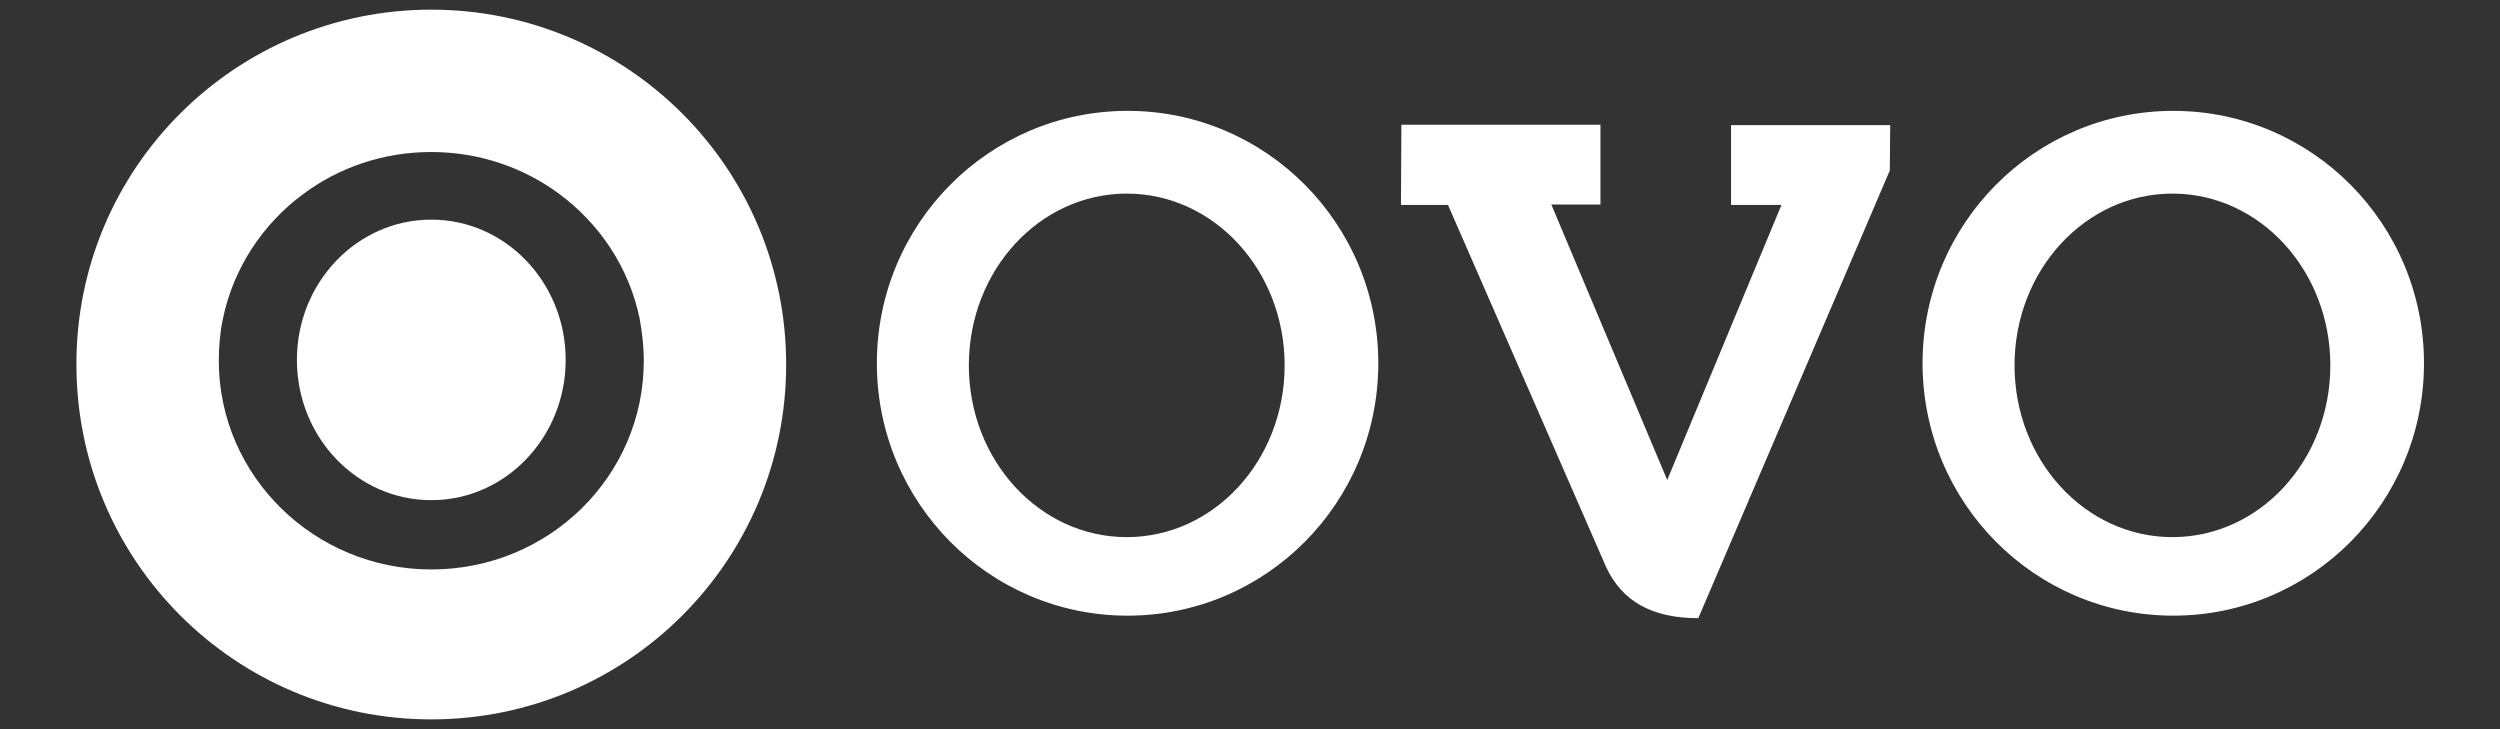
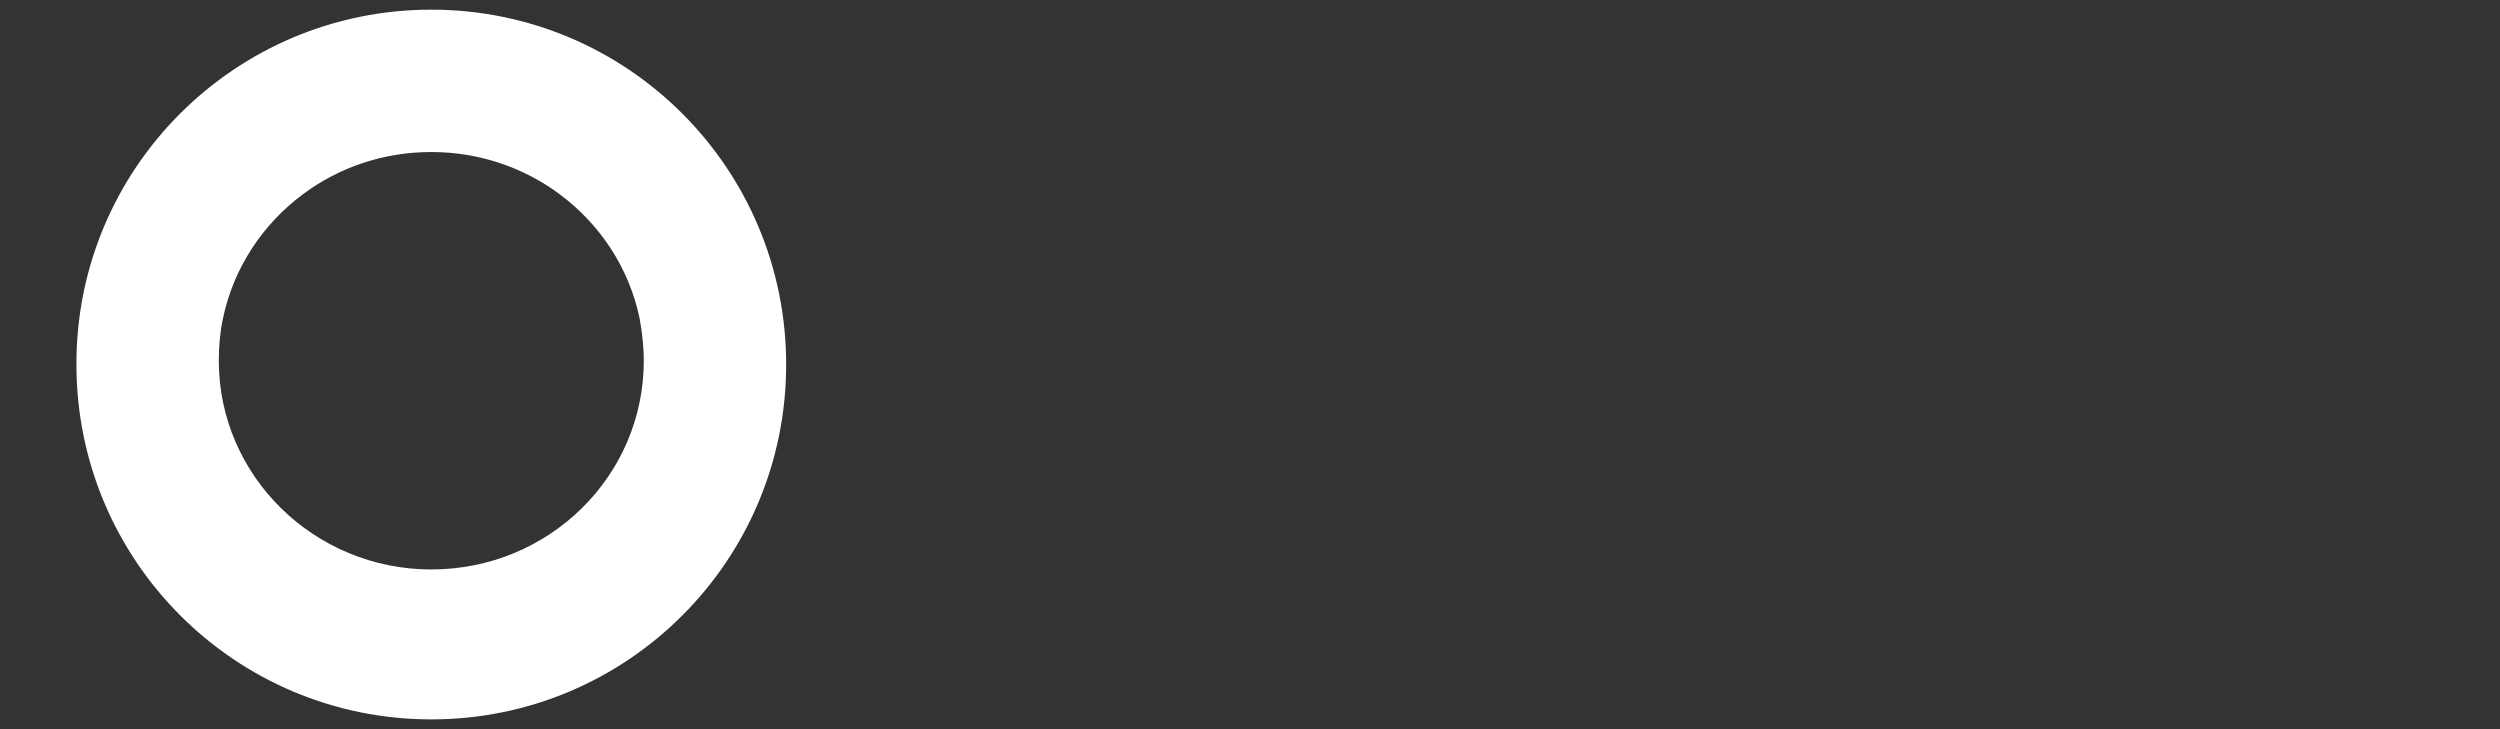
<svg xmlns="http://www.w3.org/2000/svg" version="1.1" id="Layer_1" x="0px" y="0px" viewBox="0 0 595.3 173.6" style="enable-background:new 0 0 595.3 173.6;" xml:space="preserve">
  <rect x="0" y="0" width="595.3" height="173.6" fill="#333333" stroke="none" />
  <style type="text/css">
	.st0{fill-rule:evenodd;clip-rule:evenodd;fill:#FFFFFF;}
</style>
  <g>
-     <path class="st0" d="M333.7,29.7h47.4l0,19l-11.7,0l27.6,65.6l27.2-65.5l-12,0v-19l37.9,0l-0.1,10.8l-45.6,106.6   c-11,0-18.2-4-22-12.3l-37.6-86.1l-11.2,0L333.7,29.7L333.7,29.7z M268.5,26.4c33,0,59.7,26.9,59.7,60.1s-26.7,60.1-59.7,60.1   s-59.7-26.9-59.7-60.1S235.5,26.4,268.5,26.4L268.5,26.4z M268.3,46.1c-20.8,0-37.6,18.3-37.6,40.9s16.8,40.9,37.6,40.9   c20.8,0,37.6-18.3,37.6-40.9S289.1,46.1,268.3,46.1L268.3,46.1z M517.5,26.4c33,0,59.7,26.9,59.7,60.1s-26.7,60.1-59.7,60.1   c-33,0-59.7-26.9-59.7-60.1S484.5,26.4,517.5,26.4L517.5,26.4z M517.3,46.1c-20.8,0-37.6,18.3-37.6,40.9s16.8,40.9,37.6,40.9   s37.6-18.3,37.6-40.9S538.1,46.1,517.3,46.1z" />
    <g>
      <path class="st0" d="M102.7,2.3c46.7,0,84.5,37.8,84.5,84.5c0,46.7-37.8,84.5-84.5,84.5s-84.5-37.8-84.5-84.5    C18.1,40.1,56,2.3,102.7,2.3L102.7,2.3z M102.7,36.2c-11.5,0-22,3.7-30.5,10c-9.6,7.1-16.6,17.6-19.1,29.6c-0.7,3.3-1,6.6-1,10.1    c0,27.4,22.7,49.7,50.6,49.7c28,0,50.6-22.2,50.6-49.7c0-3.4-0.4-6.8-1-10.1c-2.5-12-9.4-22.4-19.1-29.6    C124.7,39.9,114.1,36.2,102.7,36.2z" />
-       <ellipse class="st0" cx="102.7" cy="85.7" rx="32" ry="33.4" />
    </g>
  </g>
</svg>